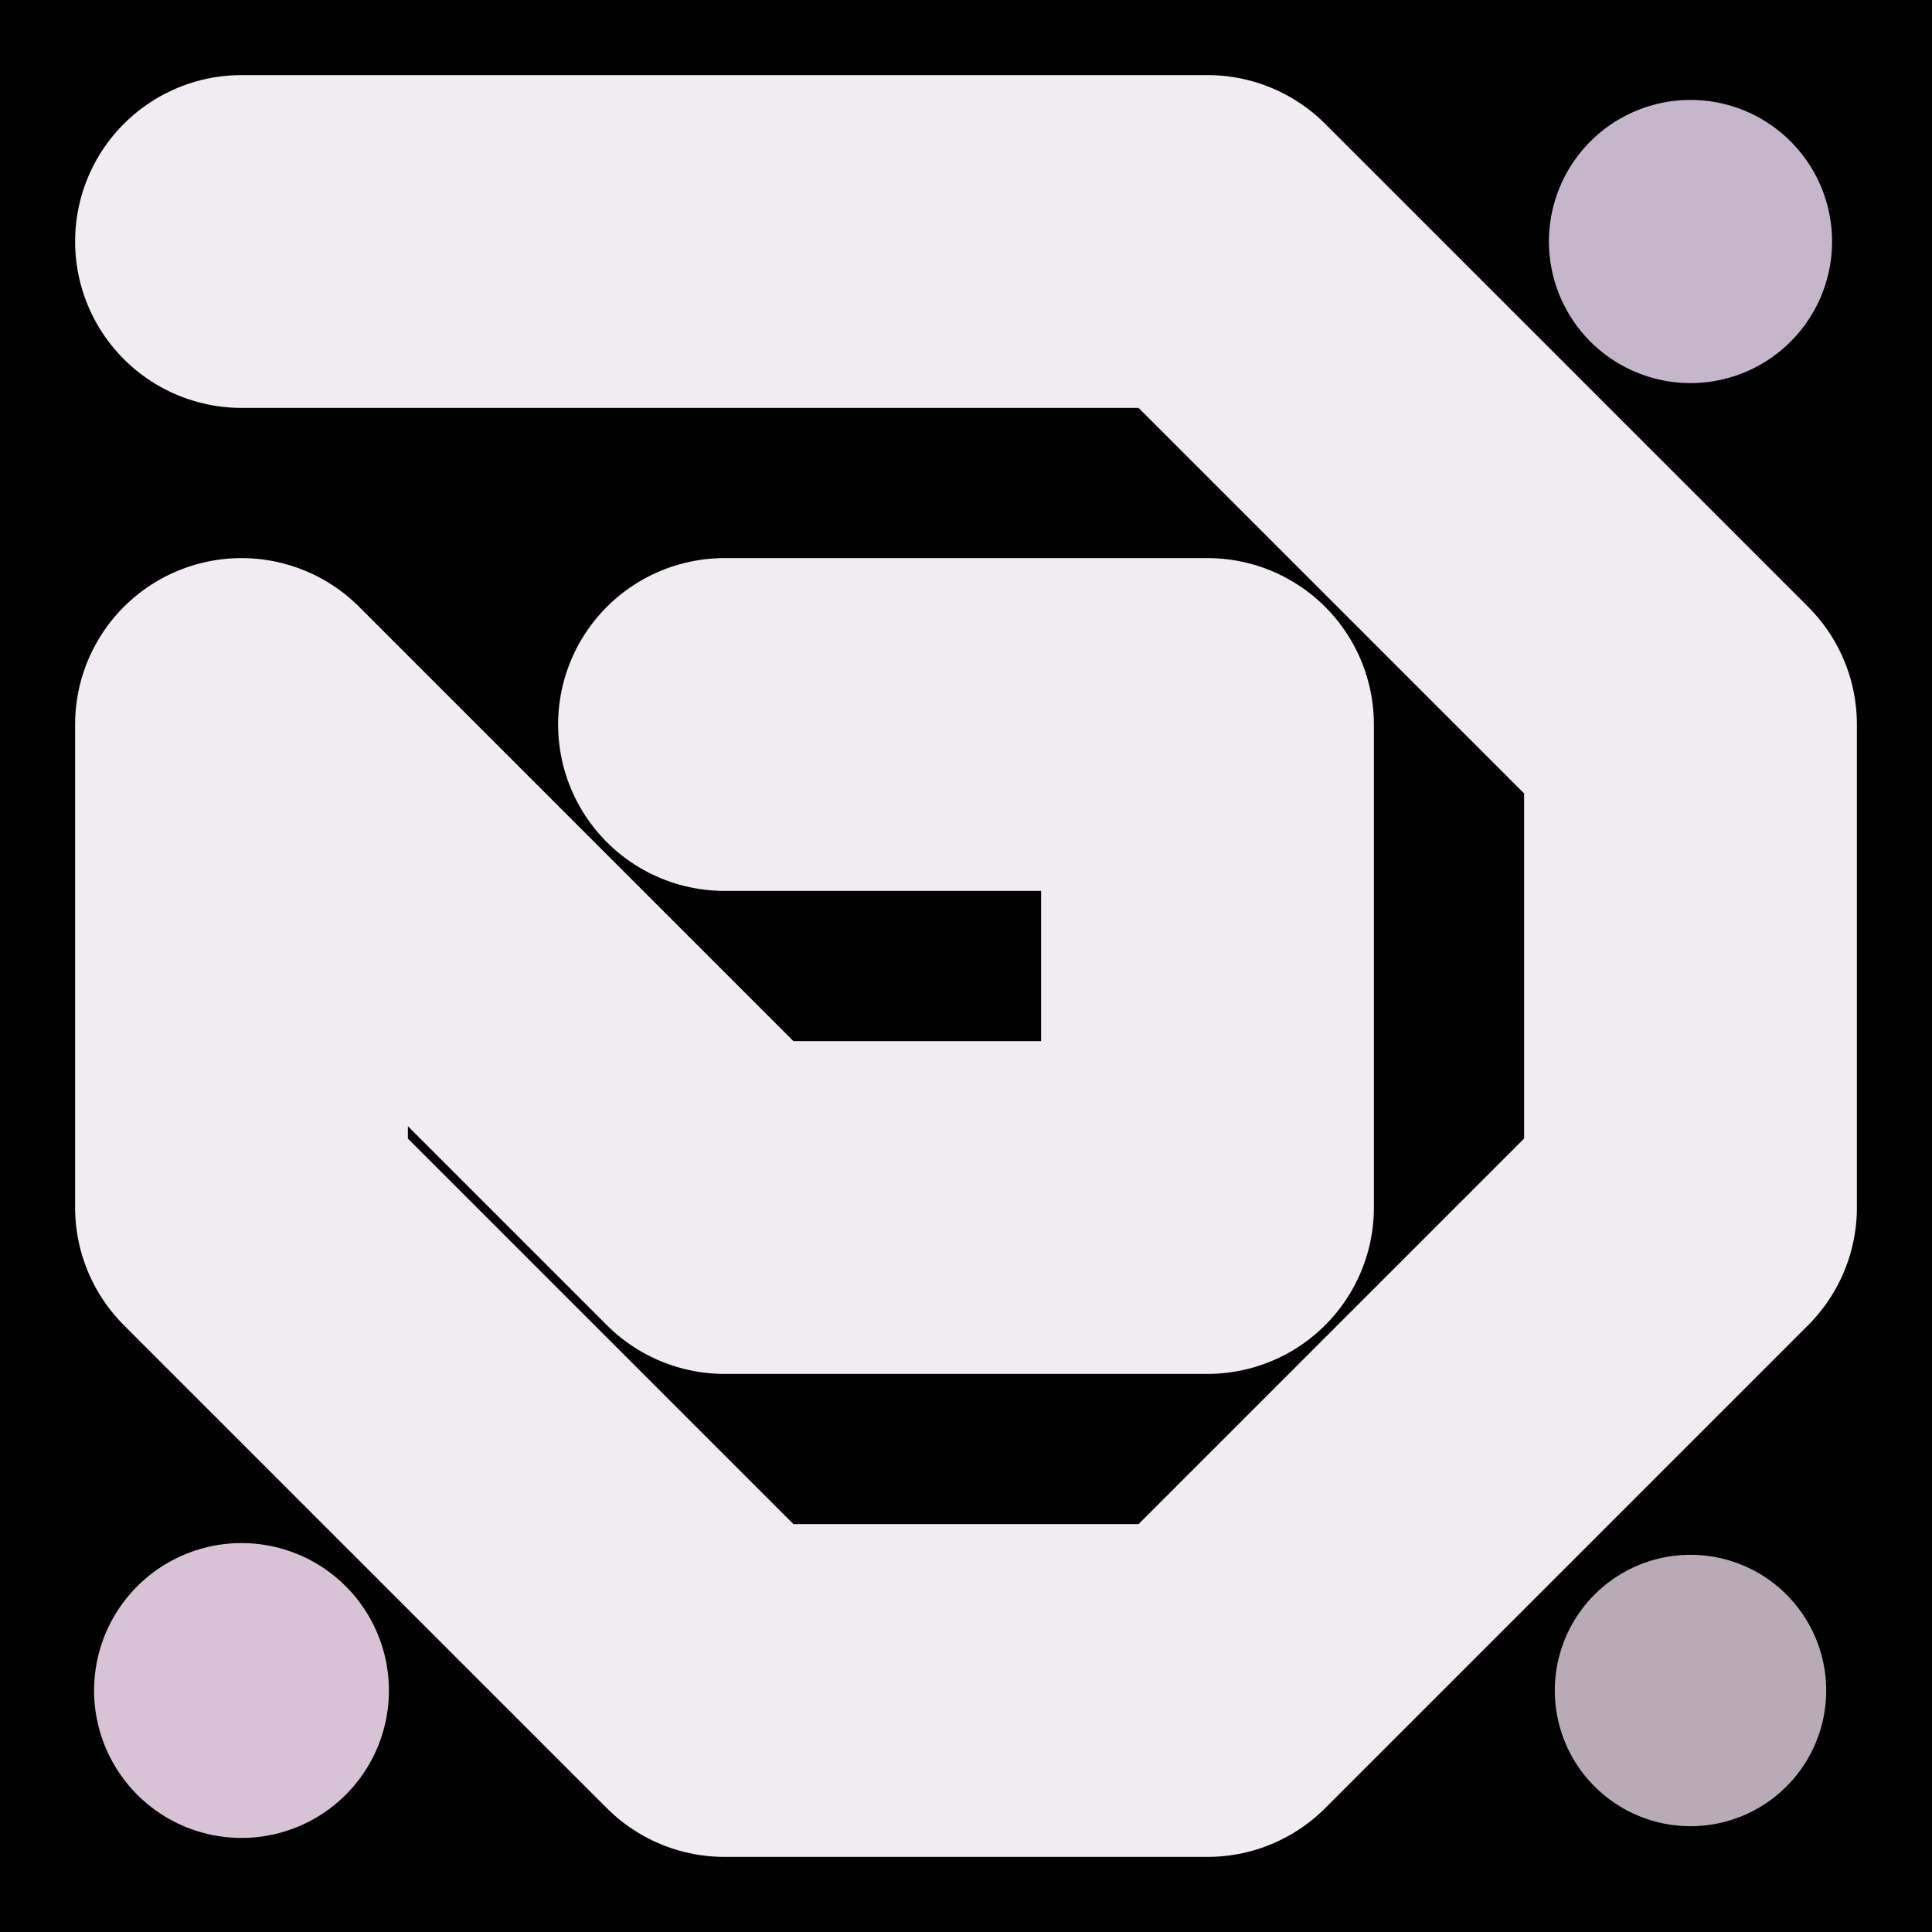
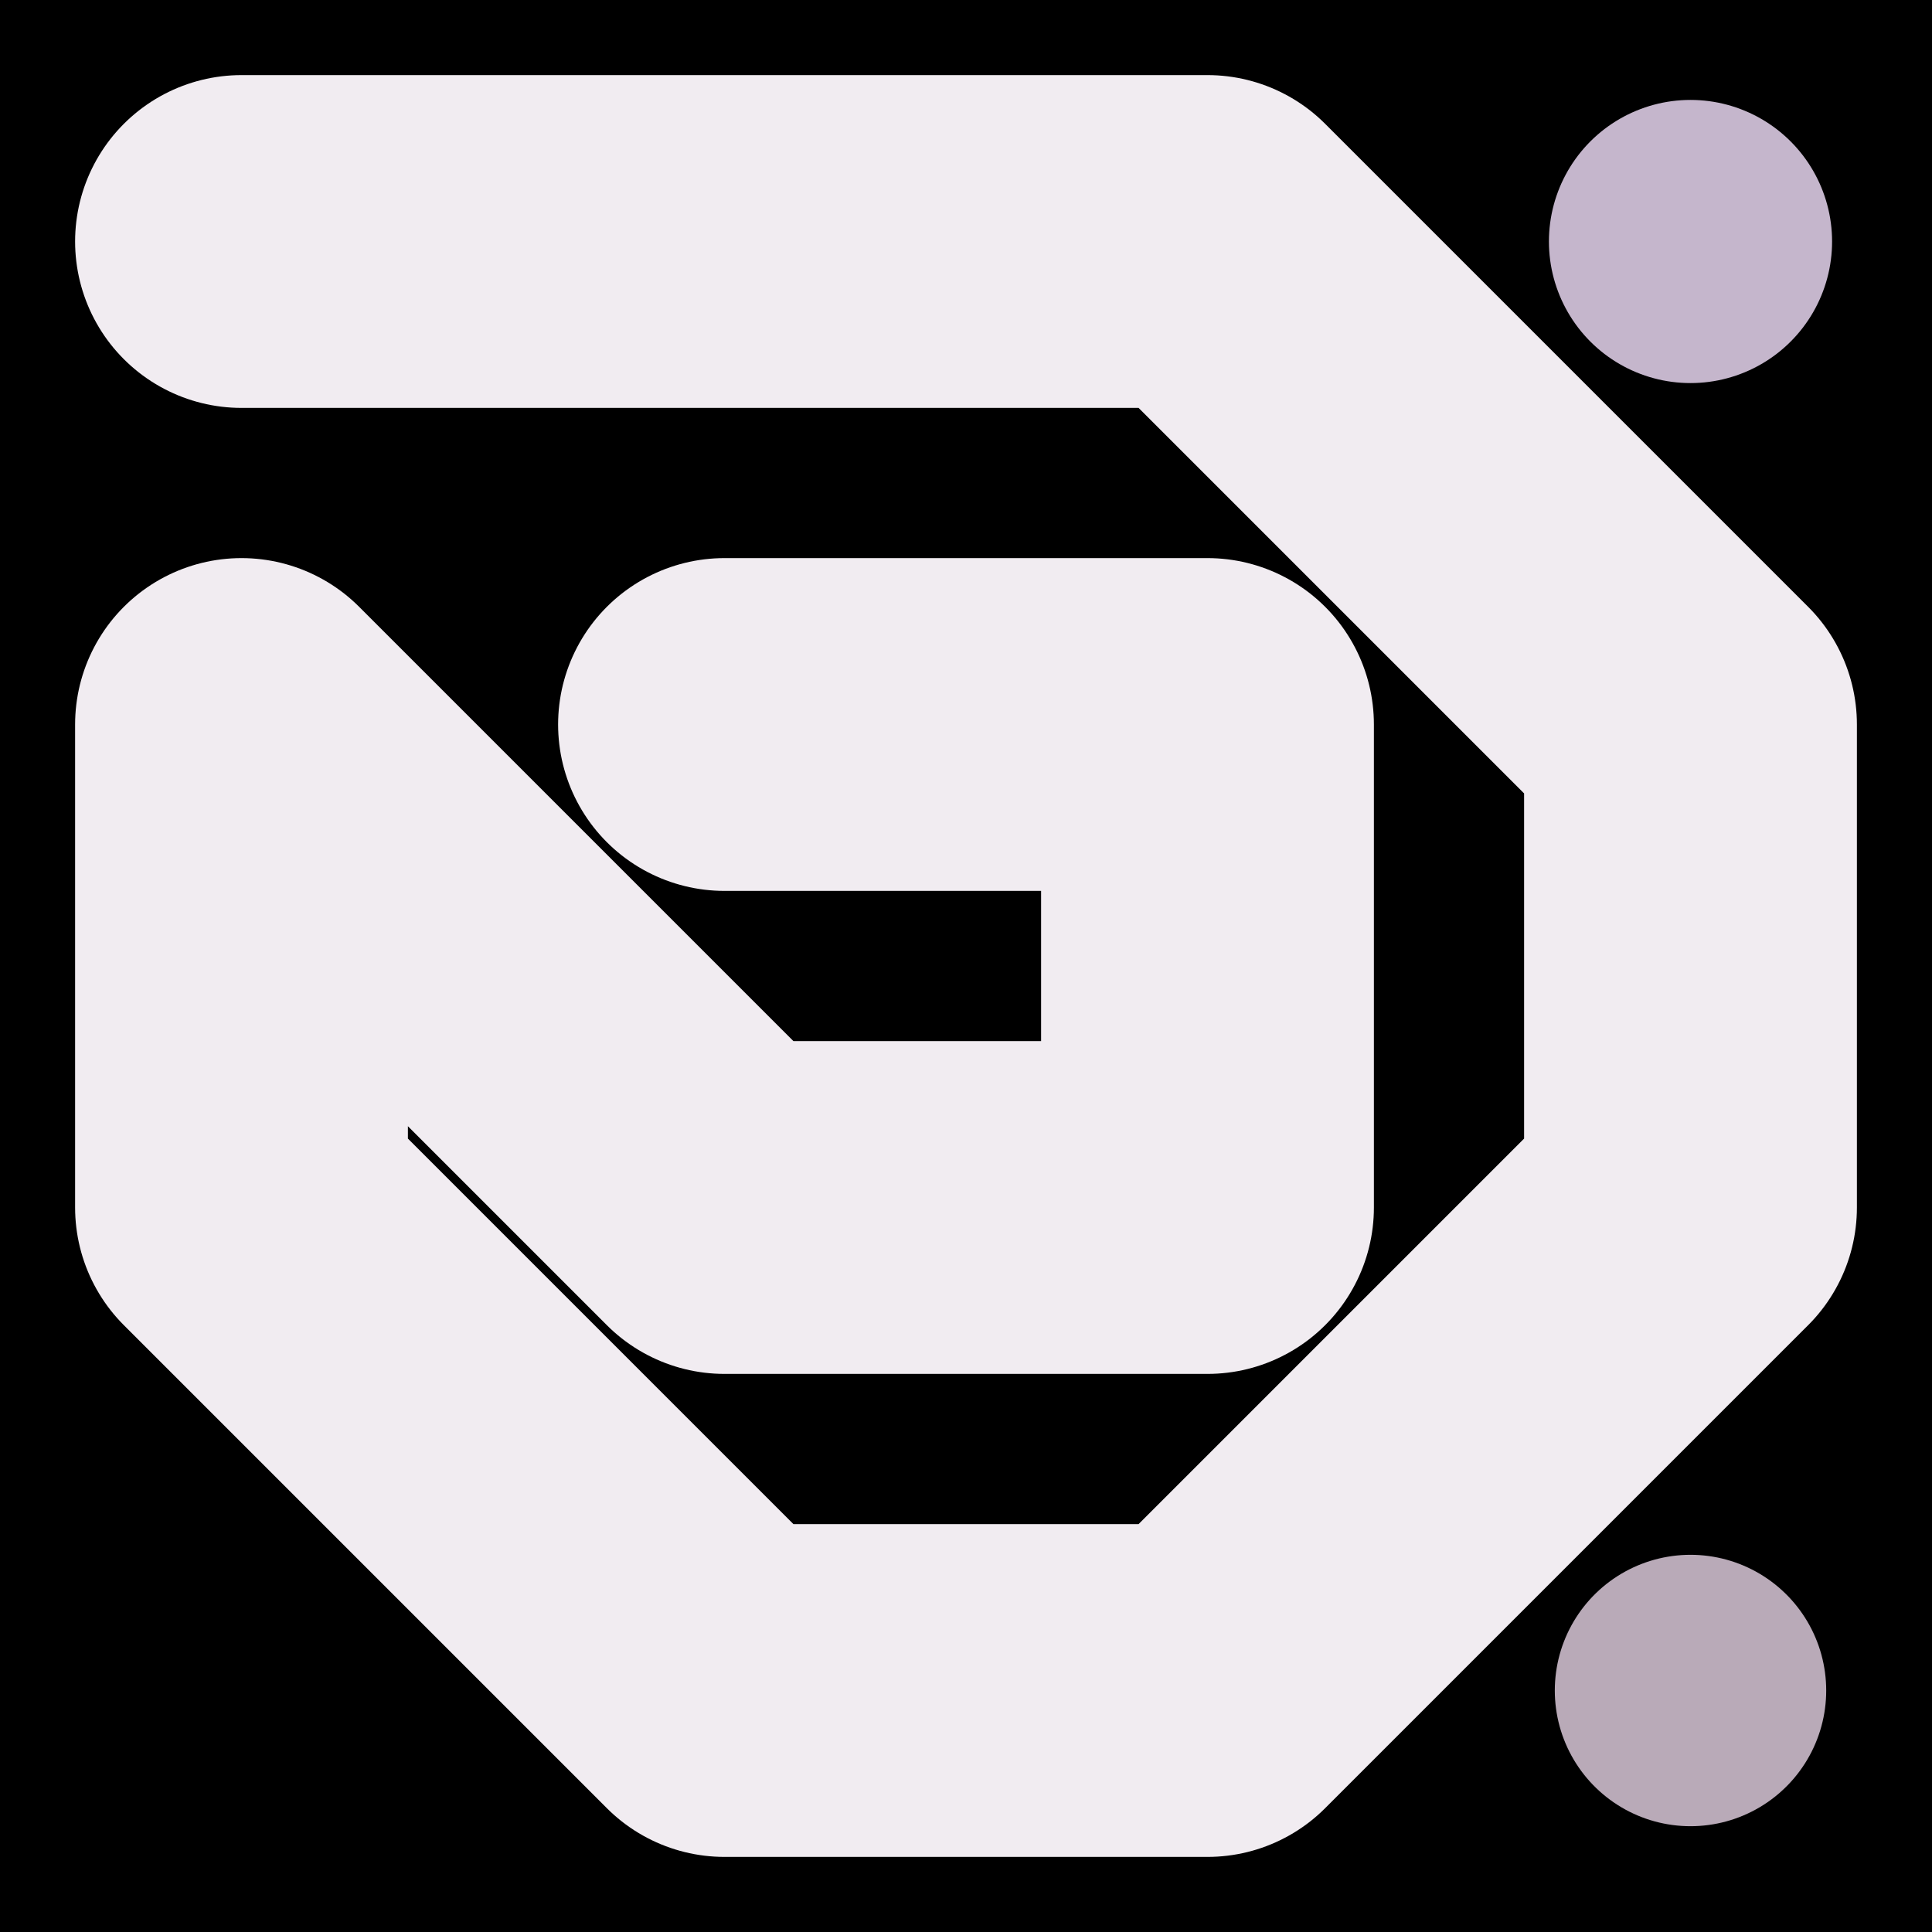
<svg xmlns="http://www.w3.org/2000/svg" viewBox="0 0 1024 1024">
  <rect x="0" y="0" width="1024" height="1024" fill="#808080" stroke="none" />
  <defs>
    <clipPath id="a">
      <path d="M0 0h1024v1024H0z" style="stroke-width:0;fill:none" />
    </clipPath>
  </defs>
  <g style="clip-path:url(#a)">
    <path d="M0 0h1024v1024H0z" style="stroke-width:0" />
    <path d="M128 128h512l256 256v256L640 896H384L128 640V384l256 256h256V384H384" style="stroke-linecap:round;stroke-linejoin:round;stroke:#f1ecf1;stroke-width:176.39px;fill:none" />
    <path d="M896 128h0" style="stroke:#c5b6cc;stroke-width:150.08px;stroke-linecap:round;stroke-linejoin:round;fill:none" />
-     <path d="M128 896h0" style="stroke:#d7c3d5;stroke-width:156.28px;stroke-linecap:round;stroke-linejoin:round;fill:none" />
    <path d="M896 896h0" style="stroke:#b9aab8;stroke-width:143.85px;stroke-linecap:round;stroke-linejoin:round;fill:none" />
  </g>
</svg>